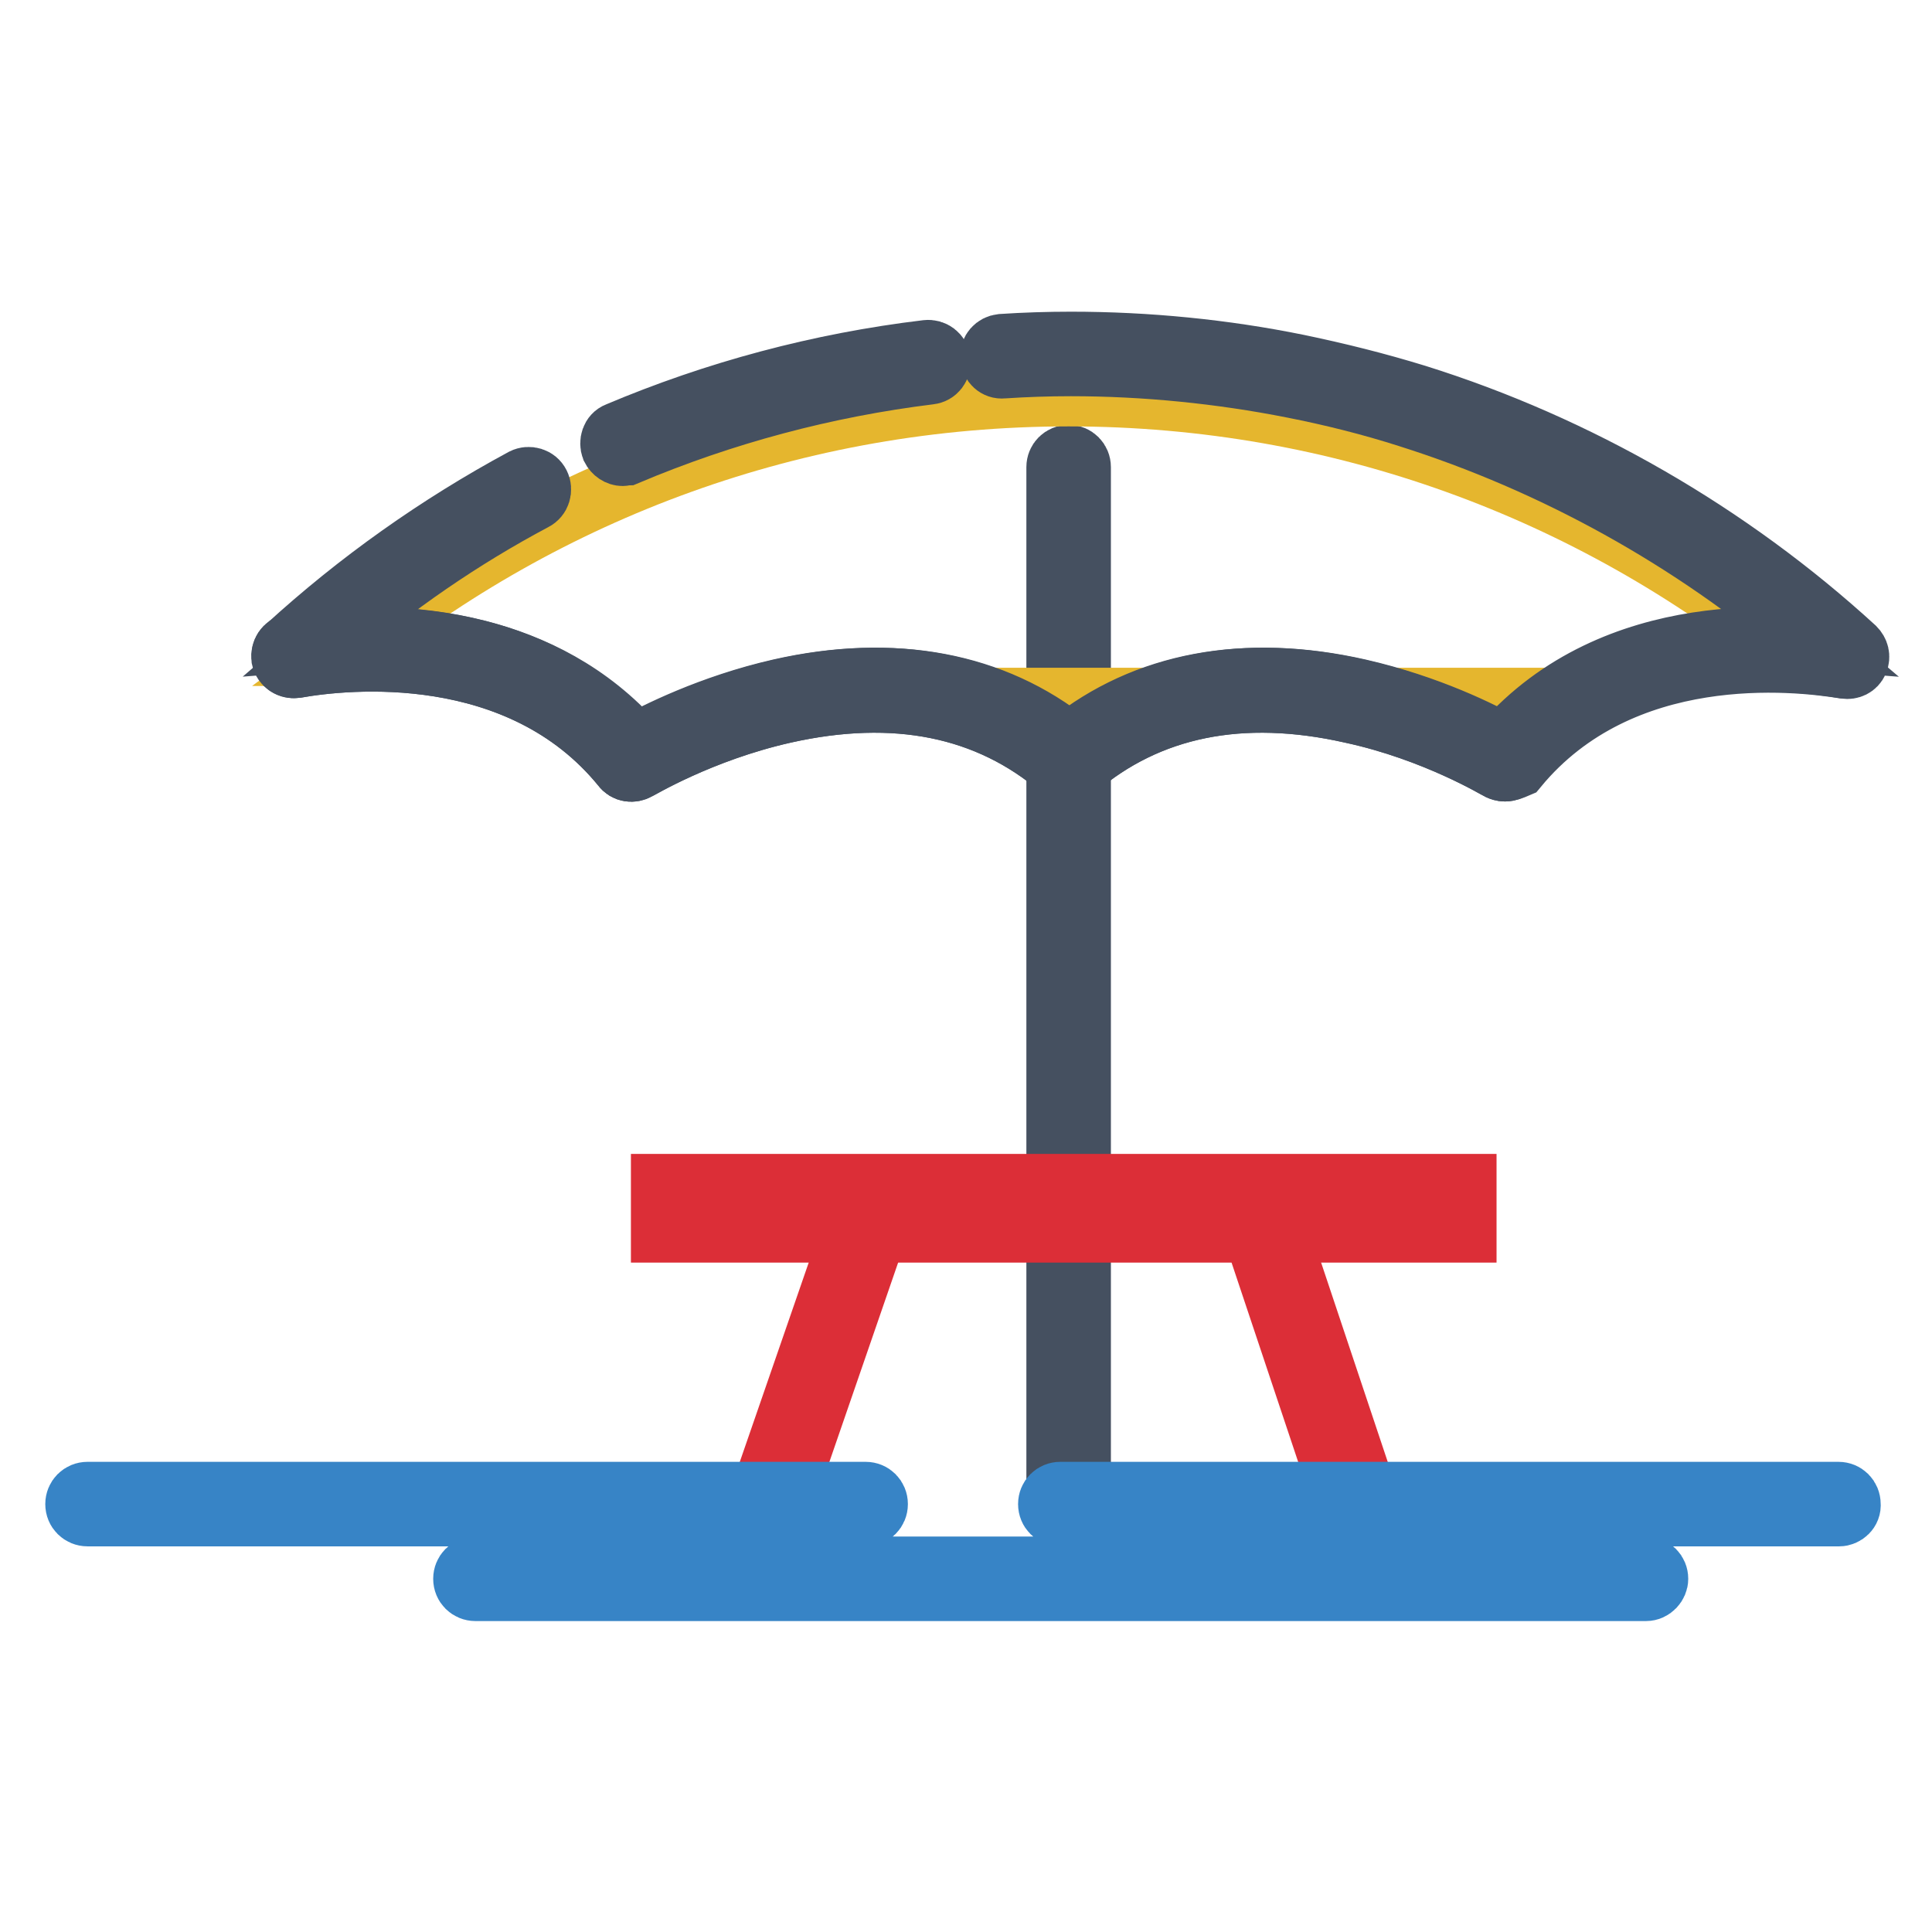
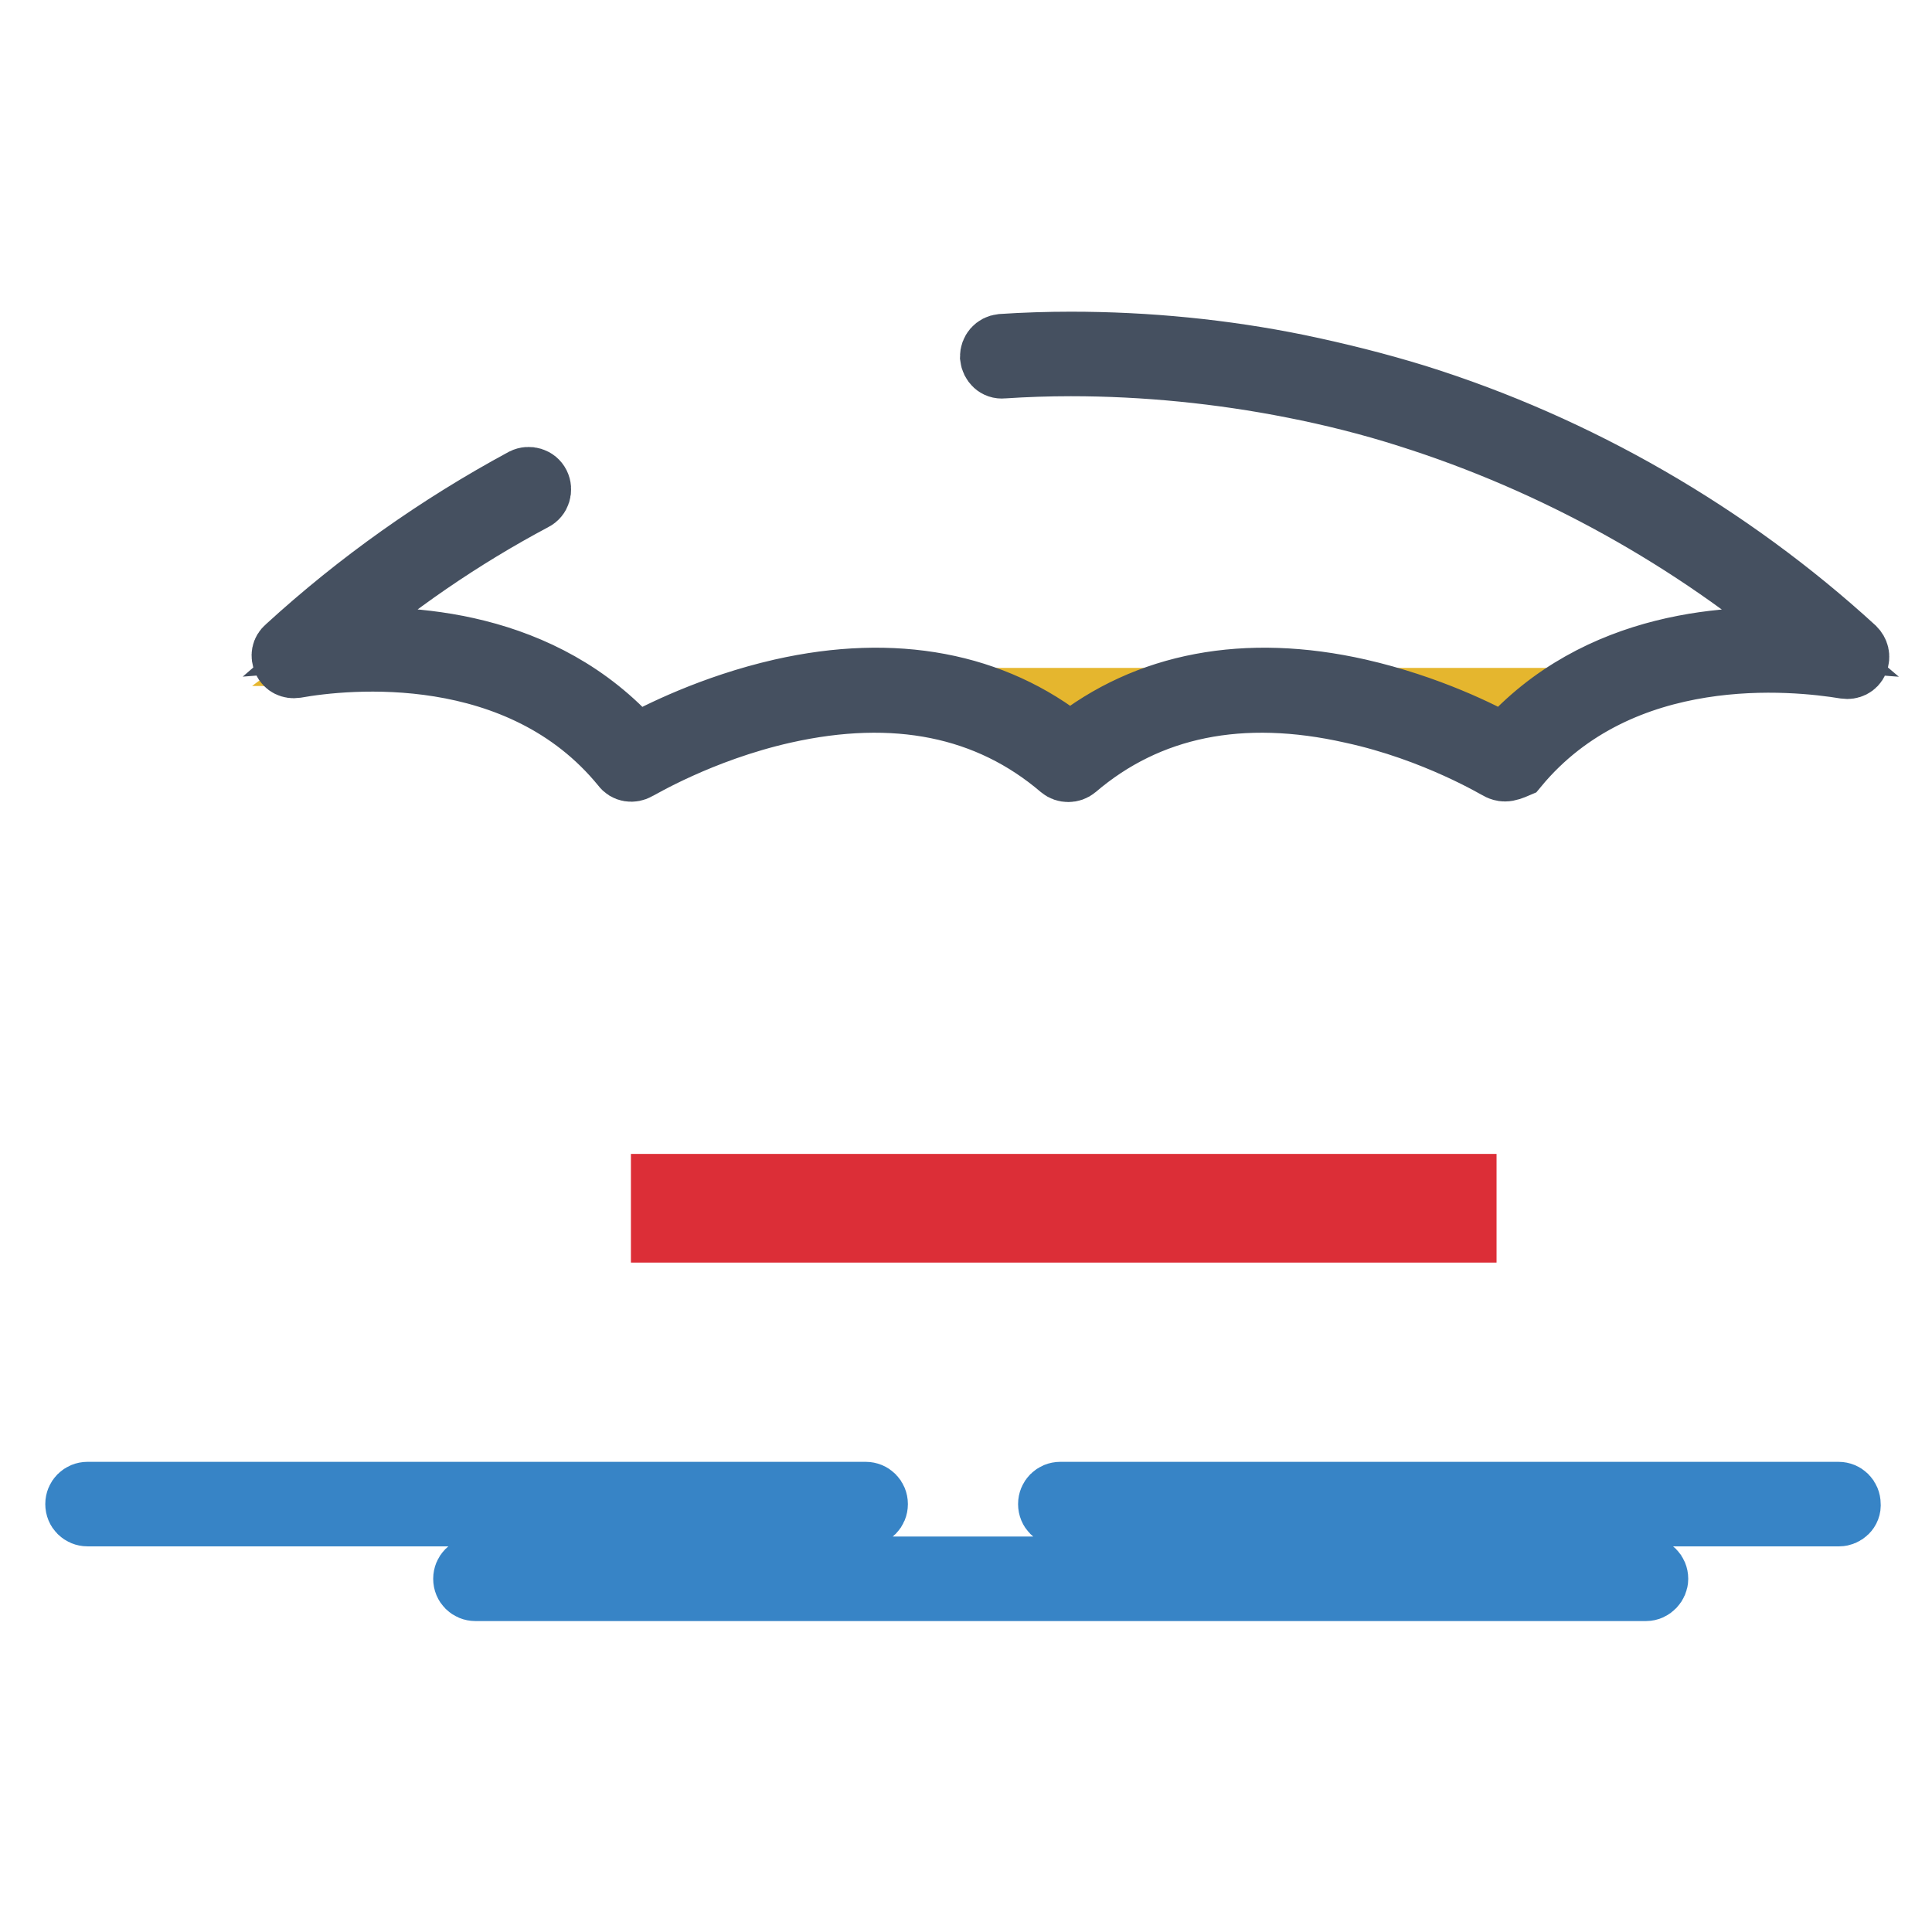
<svg xmlns="http://www.w3.org/2000/svg" version="1.1" x="0px" y="0px" viewBox="0 0 256 256" enable-background="new 0 0 256 256" xml:space="preserve">
  <g>
-     <path stroke-width="8" fill-opacity="0" stroke="#455060" d="M141.6,200.9c-0.9,0-1.6-0.7-1.6-1.6V61.9c0-0.9,0.7-1.6,1.6-1.6c0.9,0,1.6,0.7,1.6,1.6v137.4 C143.2,200.2,142.5,200.9,141.6,200.9L141.6,200.9z" />
    <path stroke-width="8" fill-opacity="0" stroke="#e5b62e" d="M38.9,86.9h6.5c0.3-0.3,0.6-0.5,1-0.8C43,86.2,40.4,86.6,38.9,86.9z M237.8,86.9h6.5 c-1.5-0.3-4.2-0.6-7.5-0.8C237.2,86.4,237.5,86.6,237.8,86.9L237.8,86.9z M105.3,92.5h20.4C118.6,90.9,111.6,91.3,105.3,92.5z  M157.5,92.5h20.4C171.6,91.3,164.6,90.9,157.5,92.5z" />
    <path stroke-width="8" fill-opacity="0" stroke="#e5b62e" d="M224.1,86.9h13.7c-0.3-0.3-0.6-0.5-1-0.8C233.3,85.9,228.8,86,224.1,86.9z M46.4,86.1 c-0.3,0.3-0.6,0.5-1,0.8h13.7C54.4,86,50,85.9,46.4,86.1z M199.4,100.6c2.8-3.4,6-6,9.3-8.1h-30.8 C190.2,95,199.4,100.6,199.4,100.6z" />
-     <path stroke-width="8" fill-opacity="0" stroke="#e5b62e" d="M141.6,52.5c-36.1,0-69.2,12.6-95.2,33.6c3.6-0.1,8,0,12.7,0.8c5.1,0.9,10.4,2.6,15.4,5.6 c3.3,2.1,6.5,4.7,9.3,8.1c0,0,9.2-5.6,21.5-8.1c6.3-1.2,13.4-1.6,20.4,0h31.9c7-1.6,14.1-1.2,20.4,0h30.8c5-3.1,10.4-4.8,15.4-5.6 c4.7-0.8,9.1-0.9,12.7-0.8C210.8,65.1,177.7,52.5,141.6,52.5L141.6,52.5z" />
    <path stroke-width="8" fill-opacity="0" stroke="#e5b62e" d="M141.6,100.6c5-4.3,10.5-6.8,15.9-8.1h-31.9C131.1,93.8,136.6,96.3,141.6,100.6z" />
-     <path stroke-width="8" fill-opacity="0" stroke="#455060" d="M82.5,60.4c-0.6,0-1.2-0.4-1.5-1c-0.3-0.8,0-1.8,0.8-2.1c13-5.5,26.8-9.2,41-10.9c0.9-0.1,1.7,0.5,1.8,1.4 c0.1,0.9-0.5,1.7-1.4,1.8c-13.8,1.7-27.3,5.3-40.1,10.7C82.9,60.3,82.7,60.4,82.5,60.4z" />
    <path stroke-width="8" fill-opacity="0" stroke="#455060" d="M199.4,102.2c-0.3,0-0.6-0.1-0.8-0.2c-0.1,0-8.4-5.1-19.5-7.5c-14.6-3.3-26.9-0.8-36.5,7.4 c-0.6,0.5-1.5,0.5-2.1,0c-9.6-8.2-21.9-10.7-36.6-7.4c-11.1,2.5-19.3,7.5-19.4,7.5c-0.7,0.4-1.6,0.3-2.1-0.4 C68.8,84.9,45.9,87.3,39.2,88.5c-0.7,0.1-1.4-0.2-1.7-0.9c-0.3-0.7-0.2-1.4,0.4-1.9c9.5-8.7,20.1-16.2,31.4-22.3 c0.8-0.4,1.8-0.1,2.2,0.7c0.4,0.8,0.1,1.8-0.7,2.2c-9.6,5.1-18.6,11.3-26.8,18.4c10-0.8,28,0,40.3,13.9c2.7-1.5,10-5.2,19.2-7.3 c15-3.4,28.2-0.9,38.3,7.2c10.1-8.1,23.3-10.6,38.3-7.2c9.2,2.1,16.4,5.7,19.2,7.3c12.3-13.9,30.3-14.7,40.3-13.9 c-15.5-13.2-33.7-23.3-53-29.4c-5-1.6-10.2-2.9-15.3-3.9c-9.6-1.9-19.6-2.9-29.4-2.9c-3,0-6,0.1-9,0.3c-0.9,0.1-1.6-0.6-1.7-1.5 c0-0.9,0.6-1.6,1.5-1.7c3-0.2,6.2-0.3,9.2-0.3c10.1,0,20.3,1,30.1,3c5.3,1.1,10.5,2.4,15.7,4c21.4,6.7,41.5,18.3,58.1,33.5 c0.5,0.5,0.7,1.2,0.4,1.9c-0.3,0.7-1,1-1.7,0.9c-6.7-1.1-29.6-3.6-43.4,13.1C200.4,102,199.9,102.2,199.4,102.2L199.4,102.2z" />
-     <path stroke-width="8" fill-opacity="0" stroke="#455060" d="M199.4,102.2c-0.3,0-0.6-0.1-0.8-0.2c-0.1,0-8.4-5.1-19.5-7.5c-14.6-3.3-26.9-0.8-36.5,7.4 c-0.6,0.5-1.5,0.5-2.1,0c-9.6-8.2-21.9-10.7-36.6-7.4c-11.1,2.5-19.3,7.5-19.4,7.5c-0.7,0.4-1.6,0.3-2.1-0.4 C68.8,84.9,45.9,87.3,39.2,88.5c-0.9,0.1-1.7-0.4-1.9-1.3c-0.1-0.9,0.4-1.7,1.3-1.9c7-1.2,30.6-3.7,45.5,13.3 c2.7-1.5,10-5.2,19.2-7.3c15-3.4,28.2-0.9,38.3,7.2c10.1-8.1,23.3-10.6,38.3-7.2c9.2,2.1,16.4,5.7,19.2,7.3 c14.9-17,38.5-14.5,45.5-13.3c0.9,0.1,1.5,1,1.3,1.9s-1,1.5-1.9,1.3c-6.7-1.1-29.6-3.6-43.4,13.1 C200.4,102,199.9,102.2,199.4,102.2L199.4,102.2z" />
    <path stroke-width="8" fill-opacity="0" stroke="#dc2e37" d="M87.6,156.9h106.7v6.4H87.6V156.9z" />
-     <path stroke-width="8" fill-opacity="0" stroke="#dc2e37" d="M100.6,198.5l12.9-37.3l3,1.1l-12.9,37.4L100.6,198.5z M165.7,162.2l3.1-1l12.5,37.4l-3.1,1L165.7,162.2z" />
    <path stroke-width="8" fill-opacity="0" stroke="#3784c6" d="M114.7,200.9H11.6c-0.9,0-1.6-0.7-1.6-1.6c0-0.9,0.7-1.6,1.6-1.6h103.1c0.9,0,1.6,0.7,1.6,1.6 C116.3,200.2,115.6,200.9,114.7,200.9z M243.7,200.9H140.5c-0.9,0-1.6-0.7-1.6-1.6c0-0.9,0.7-1.6,1.6-1.6h103.1 c0.9,0,1.6,0.7,1.6,1.6C245.3,200.2,244.5,200.9,243.7,200.9z M218.1,210.8H63c-0.9,0-1.6-0.7-1.6-1.6c0-0.9,0.7-1.6,1.6-1.6h155.1 c0.9,0,1.6,0.7,1.6,1.6C219.7,210,219,210.8,218.1,210.8z" />
  </g>
</svg>